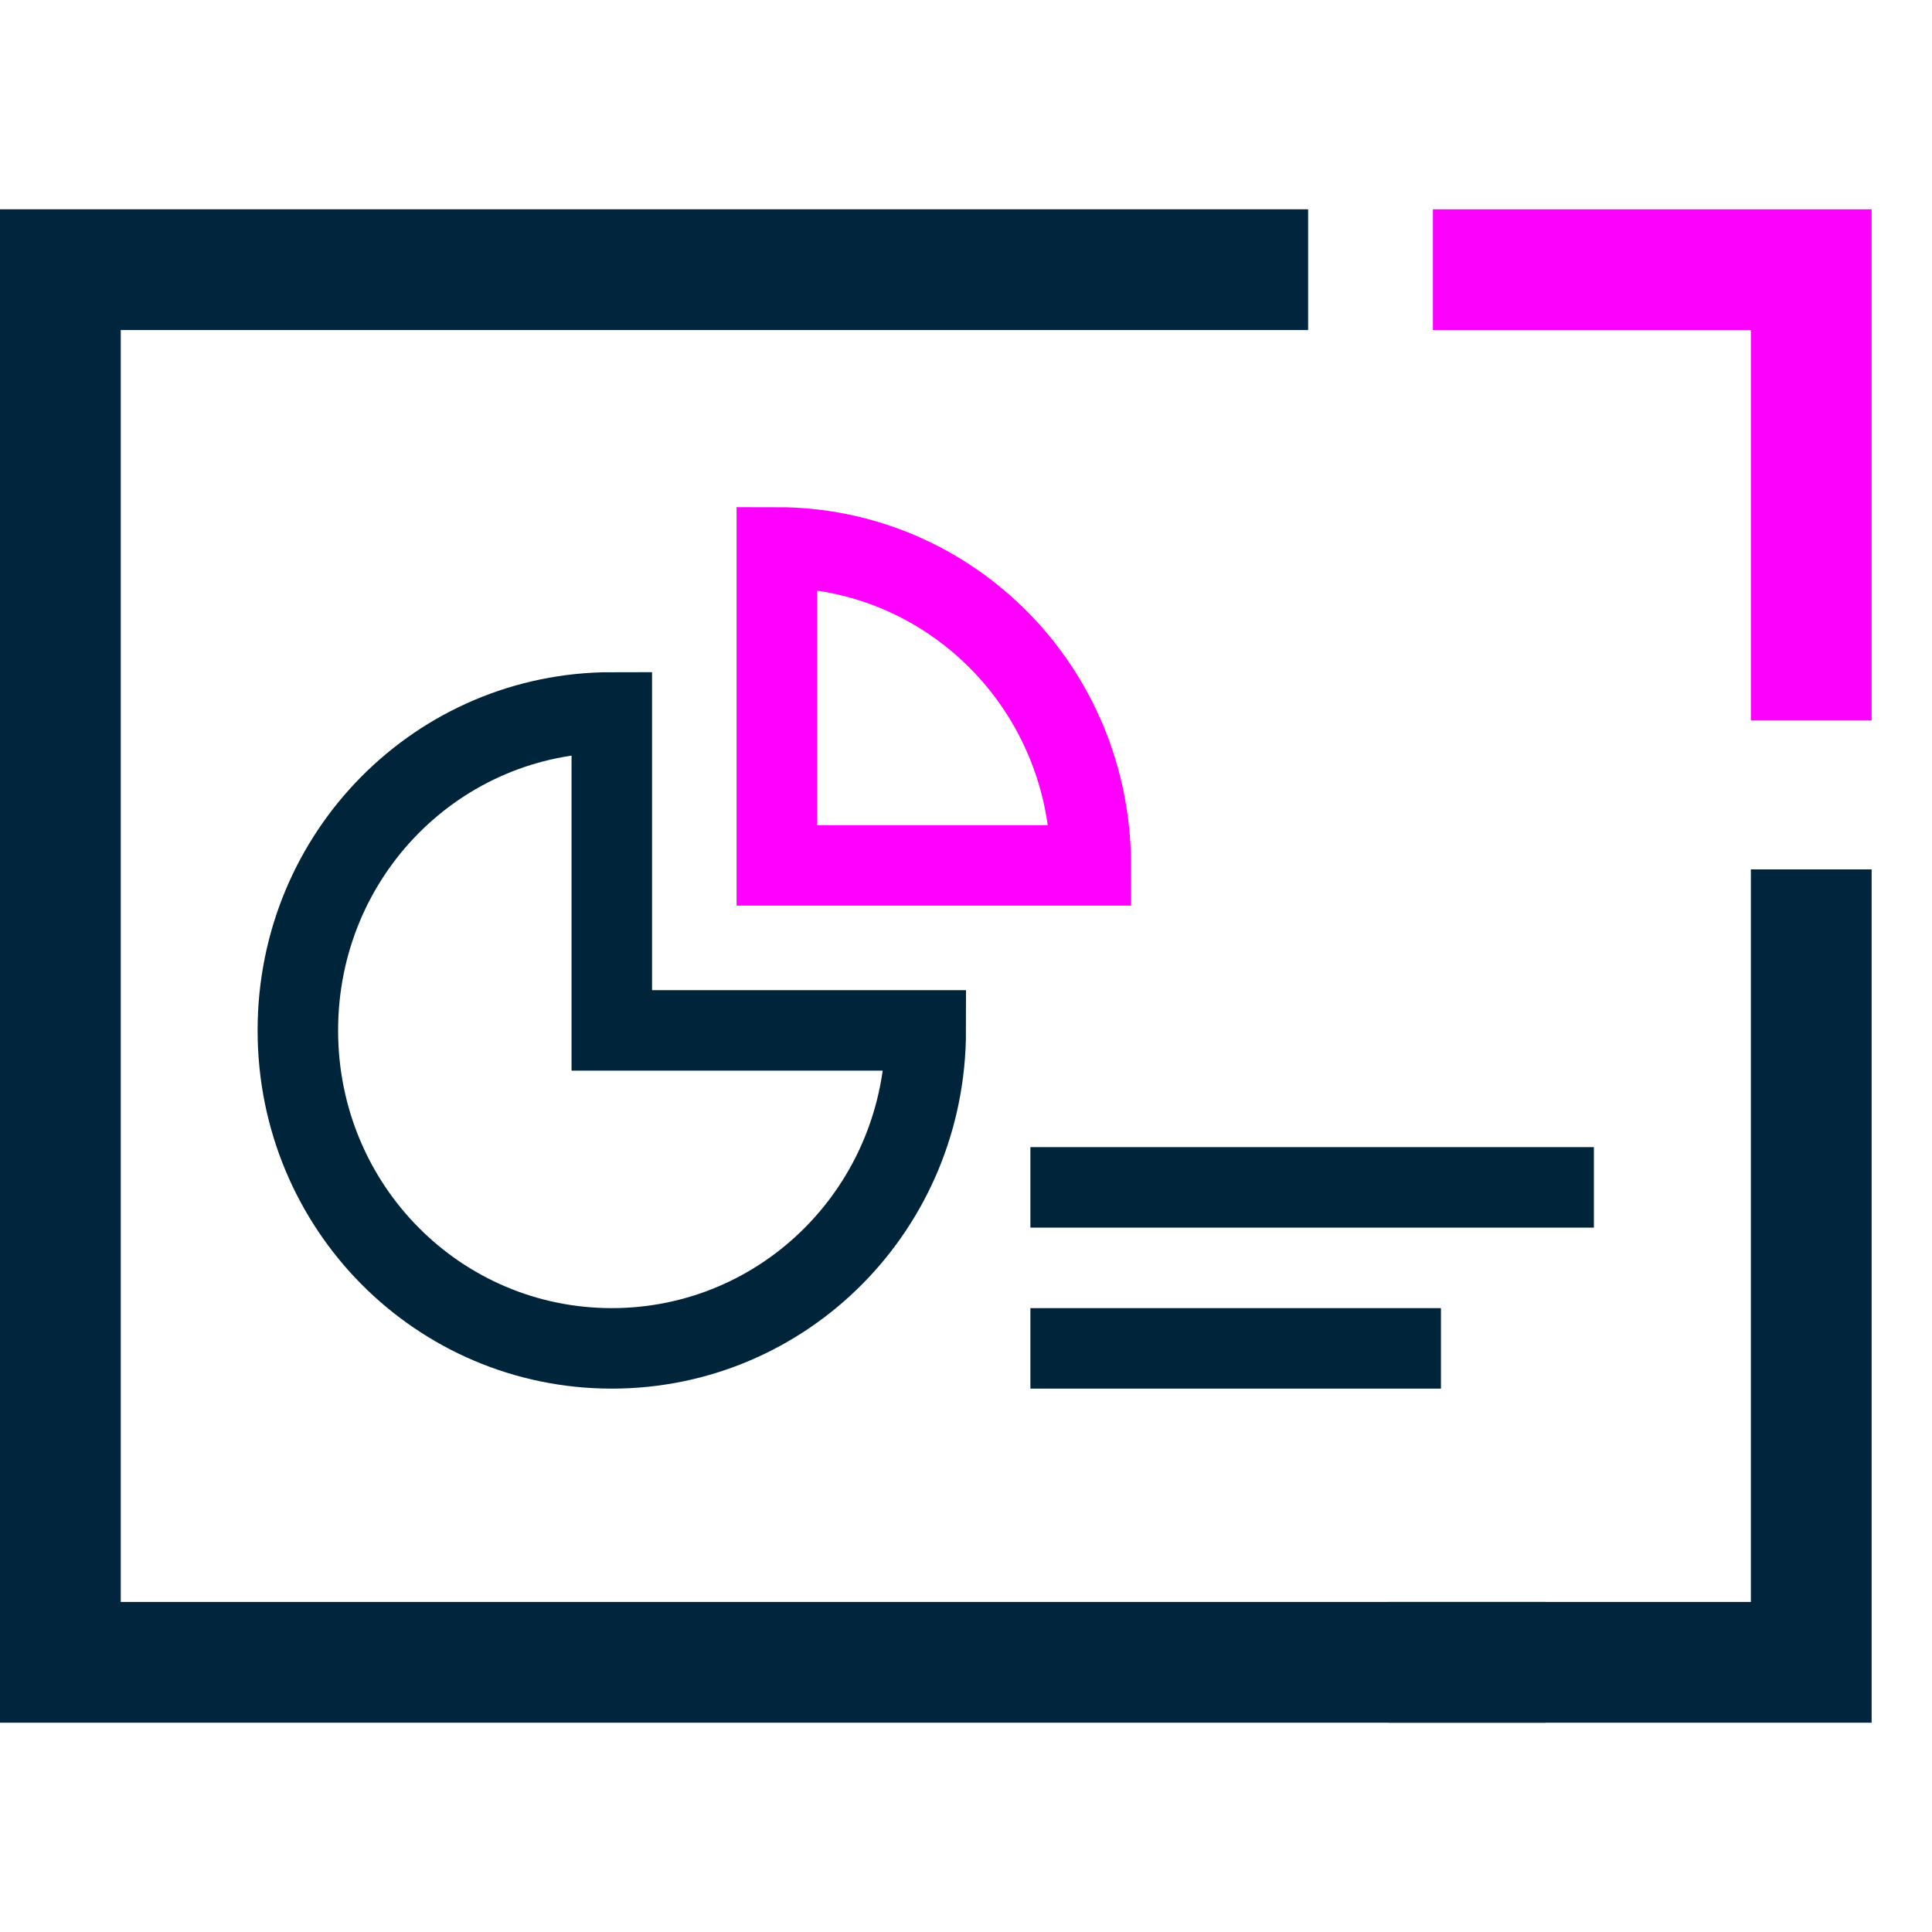
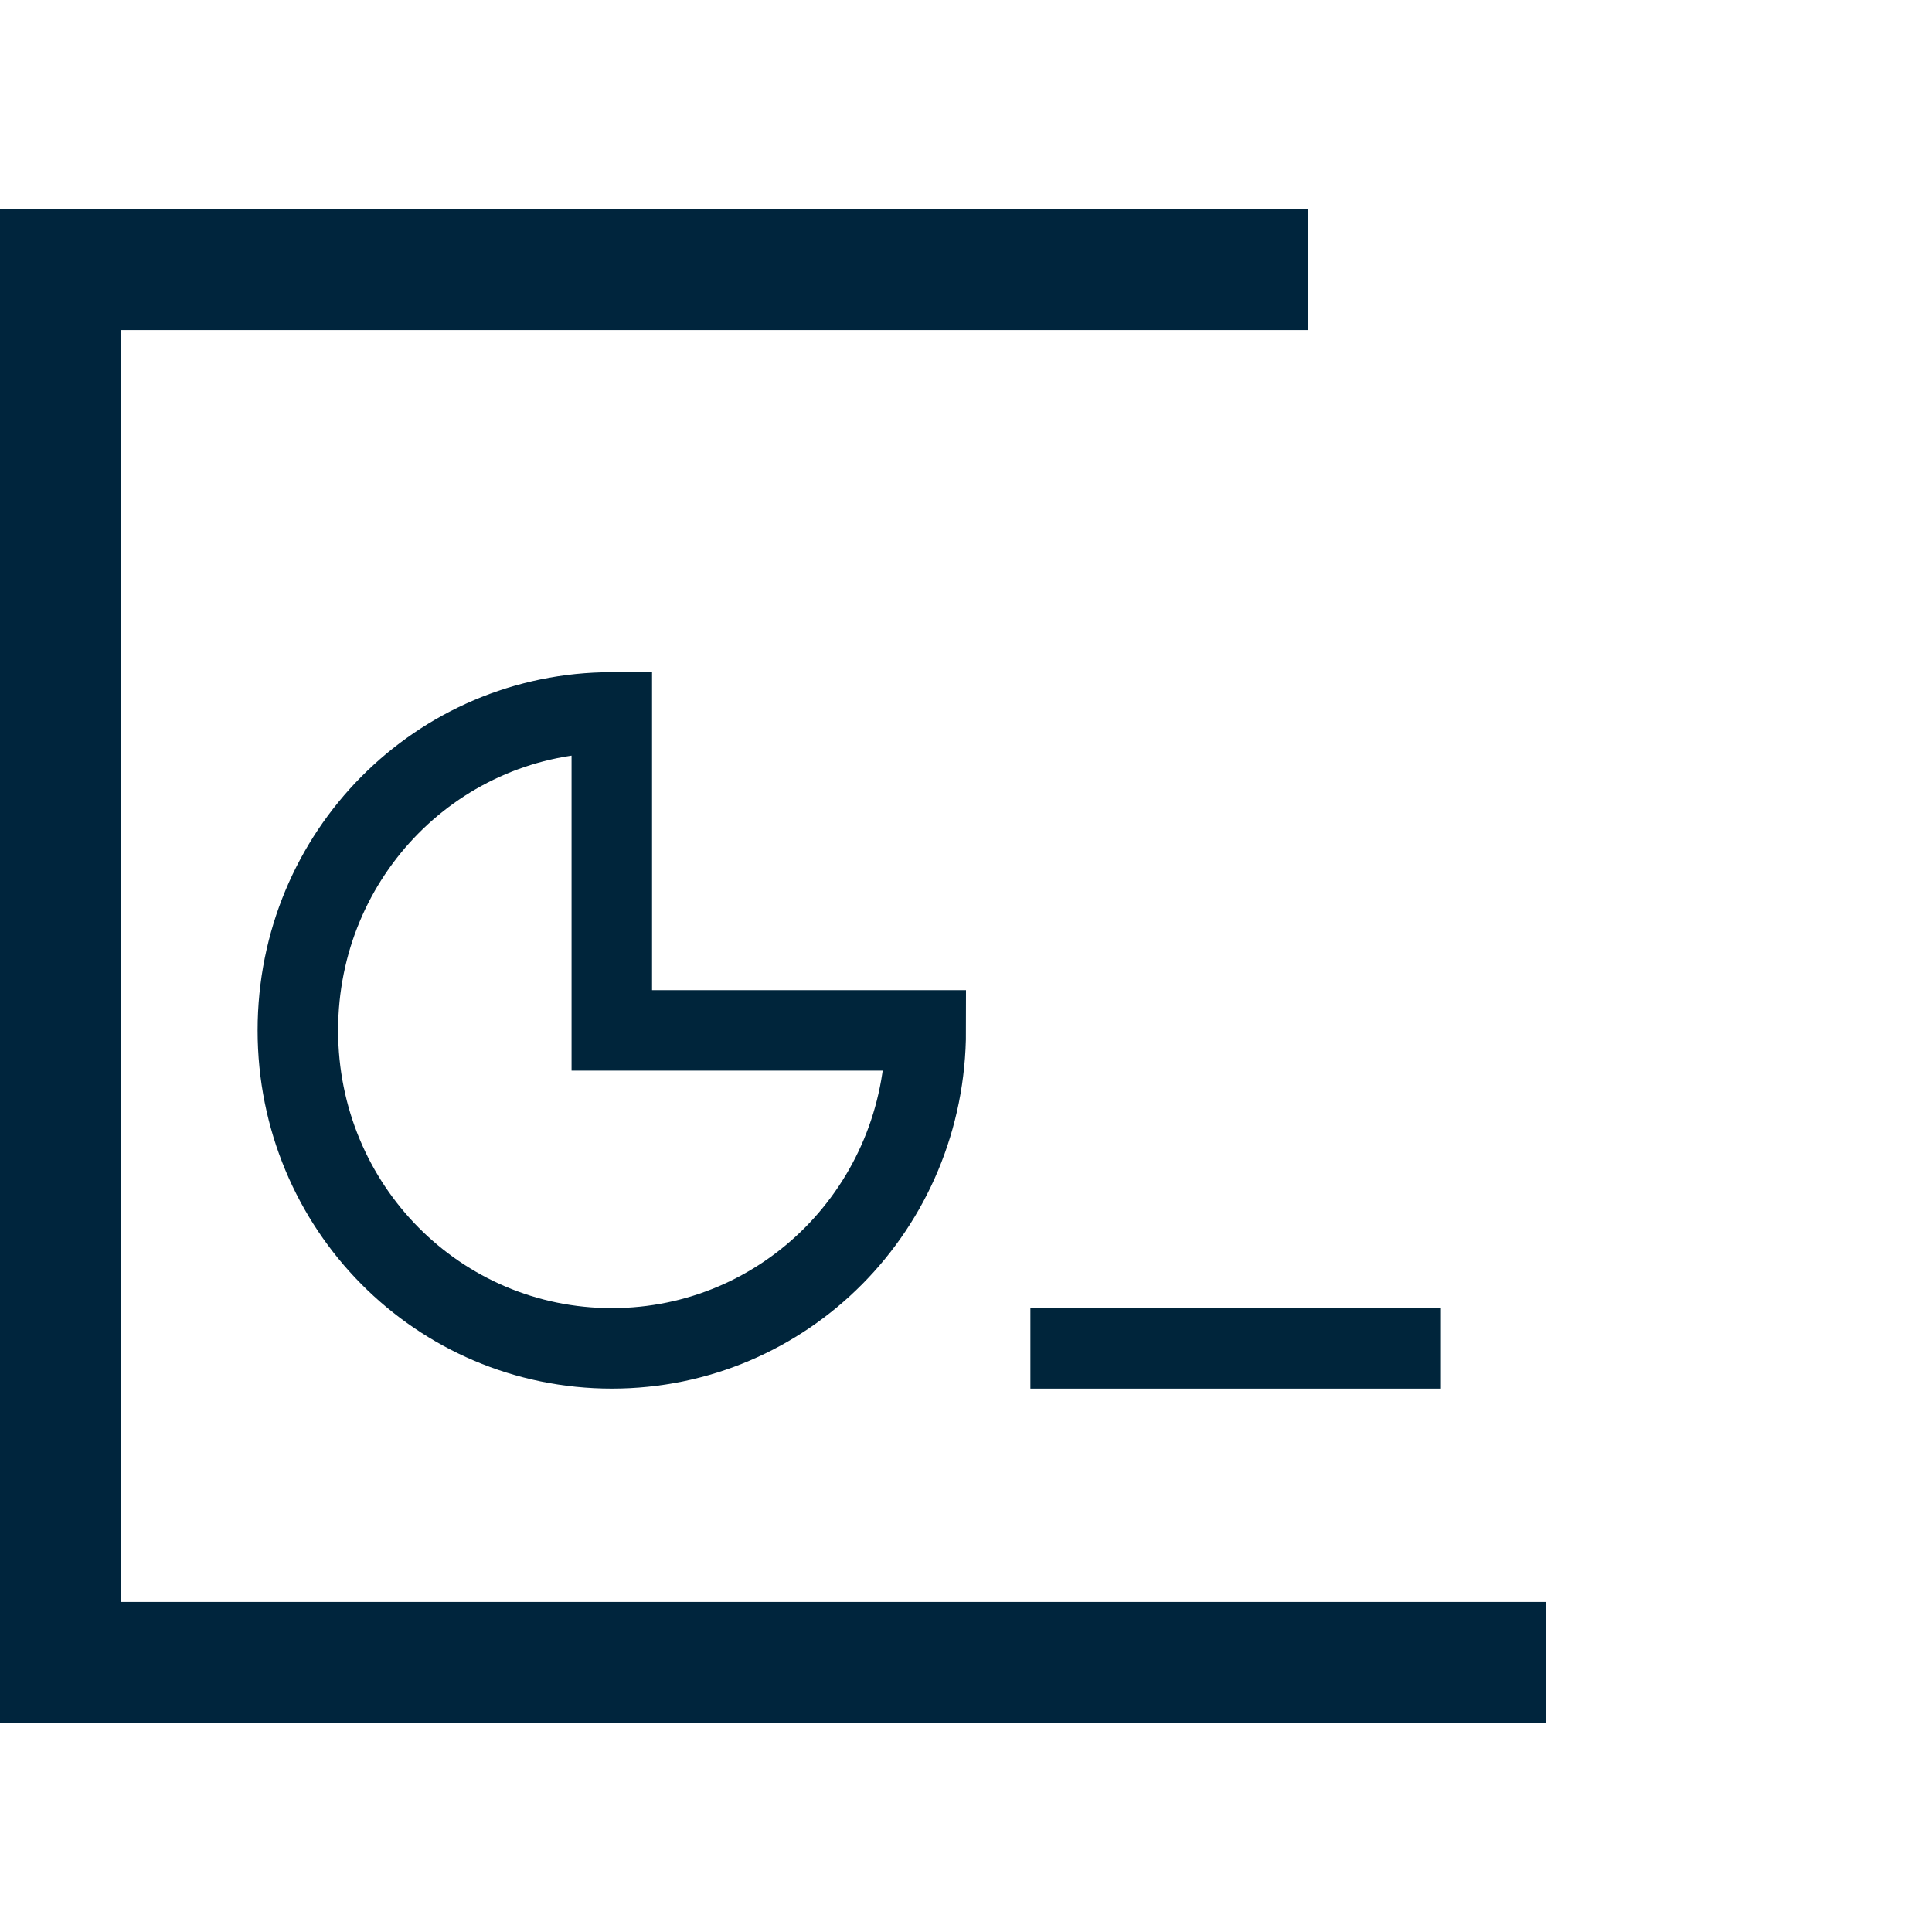
<svg xmlns="http://www.w3.org/2000/svg" version="1.1" id="Layer_1" x="0px" y="0px" viewBox="0 0 48 48" style="enable-background:new 0 0 48 48;" xml:space="preserve">
  <style type="text/css">
	.st0{fill:none;stroke:#00253B;stroke-width:2;stroke-miterlimit:10;}
	.st1{fill:none;stroke:#FF00FF;stroke-width:2;stroke-miterlimit:10;}
	.st2{fill:none;stroke:#00253D;stroke-width:3;stroke-miterlimit:10;}
	.st3{fill:none;stroke:#FC02FC;stroke-width:3;stroke-miterlimit:10;}
</style>
  <g>
    <path class="st0" d="M23,25.6c0,4.4-3.5,7.9-7.8,7.9c-4.3,0-7.8-3.5-7.8-7.9c0-4.4,3.5-7.9,7.8-7.9v7.9H23z" />
-     <path class="st1" d="M27.1,21.5c0-4.4-3.5-7.9-7.8-7.9v7.9H27.1z" />
-     <line class="st0" x1="25.6" y1="29.5" x2="39.6" y2="29.5" />
    <line class="st0" x1="25.6" y1="33.5" x2="35.8" y2="33.5" />
    <g>
      <polyline class="st2" points="38.4,41.3 1.5,41.3 1.5,6.7 32.5,6.7   " />
-       <polyline class="st2" points="45,21.6 45,41.3 34.5,41.3   " />
-       <polyline class="st3" points="35.6,6.7 45,6.7 45,17.9   " />
    </g>
  </g>
</svg>